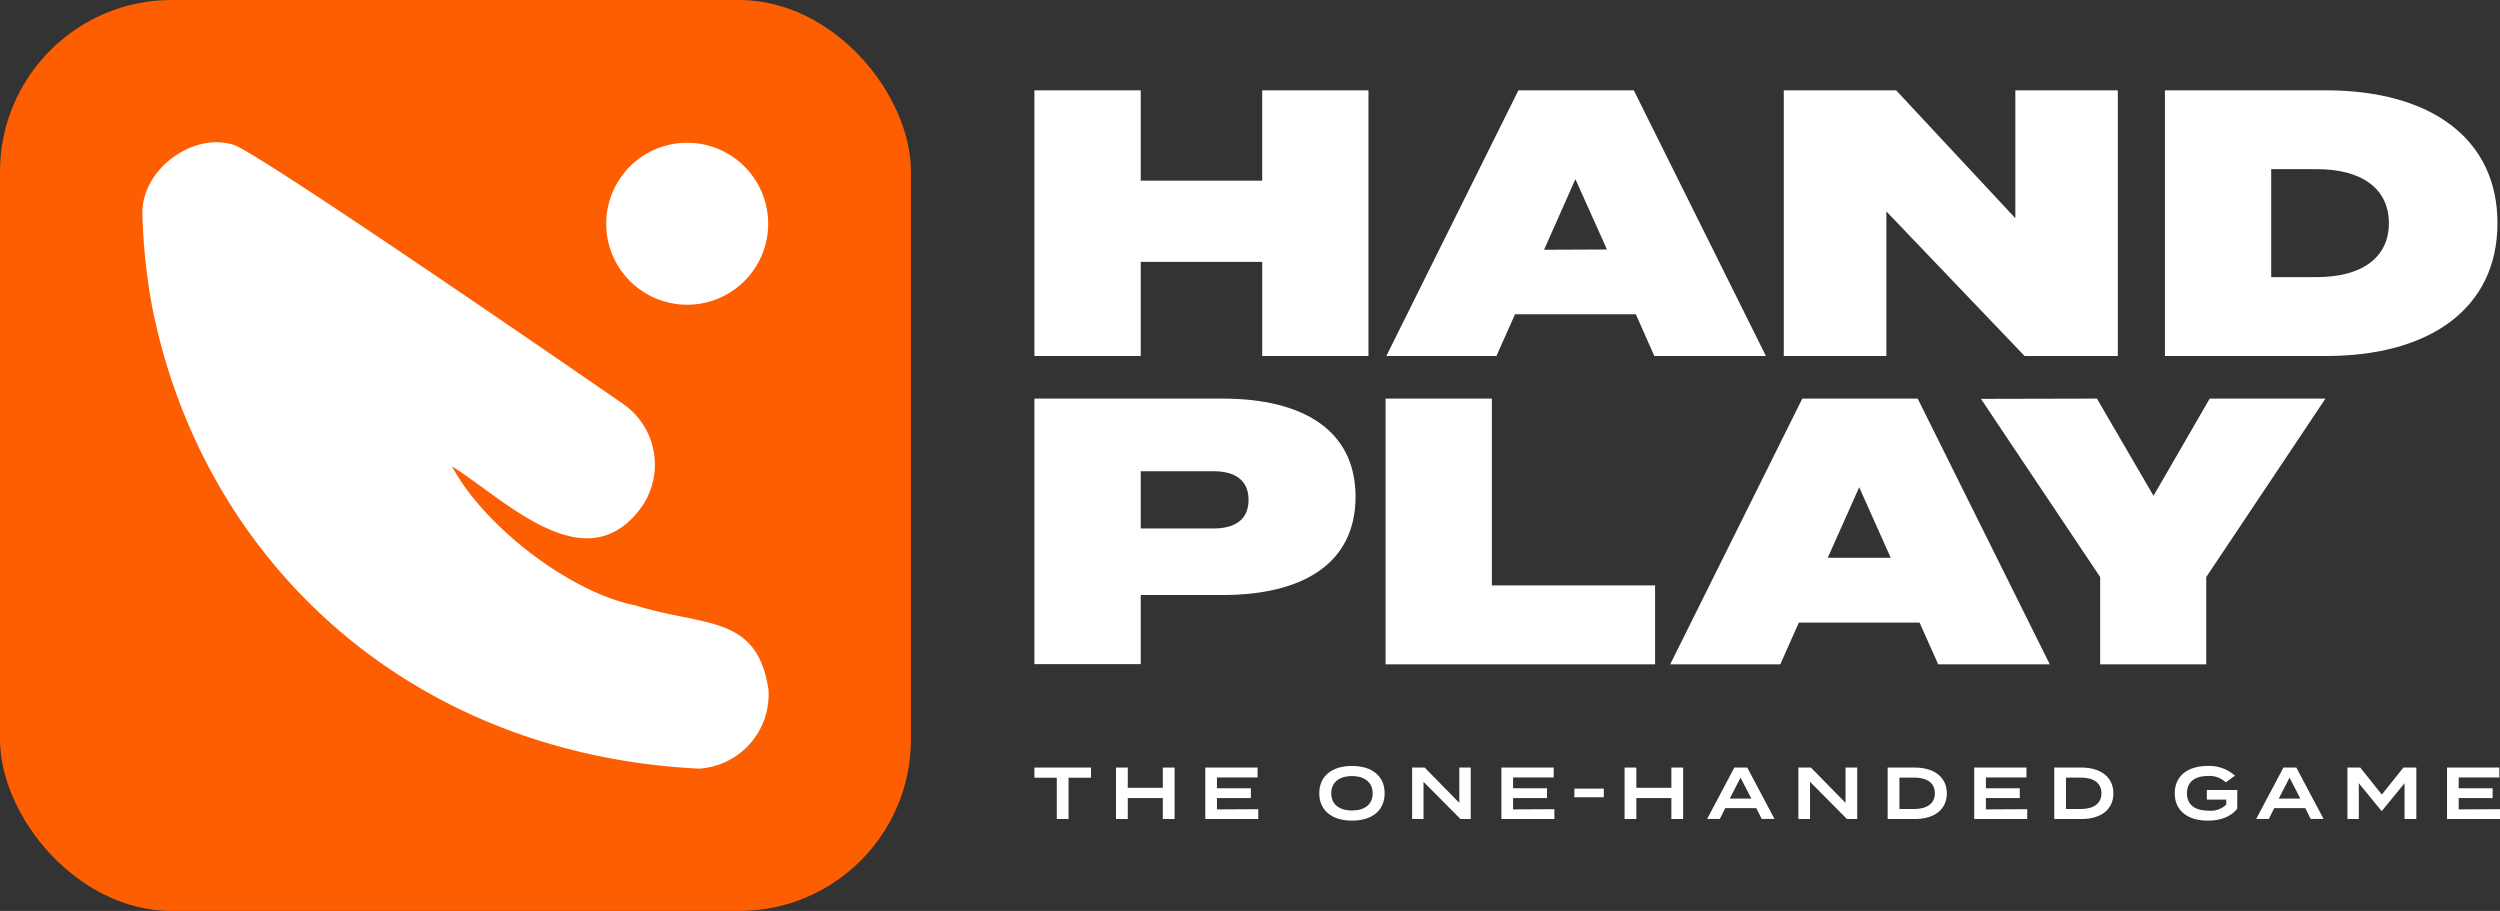
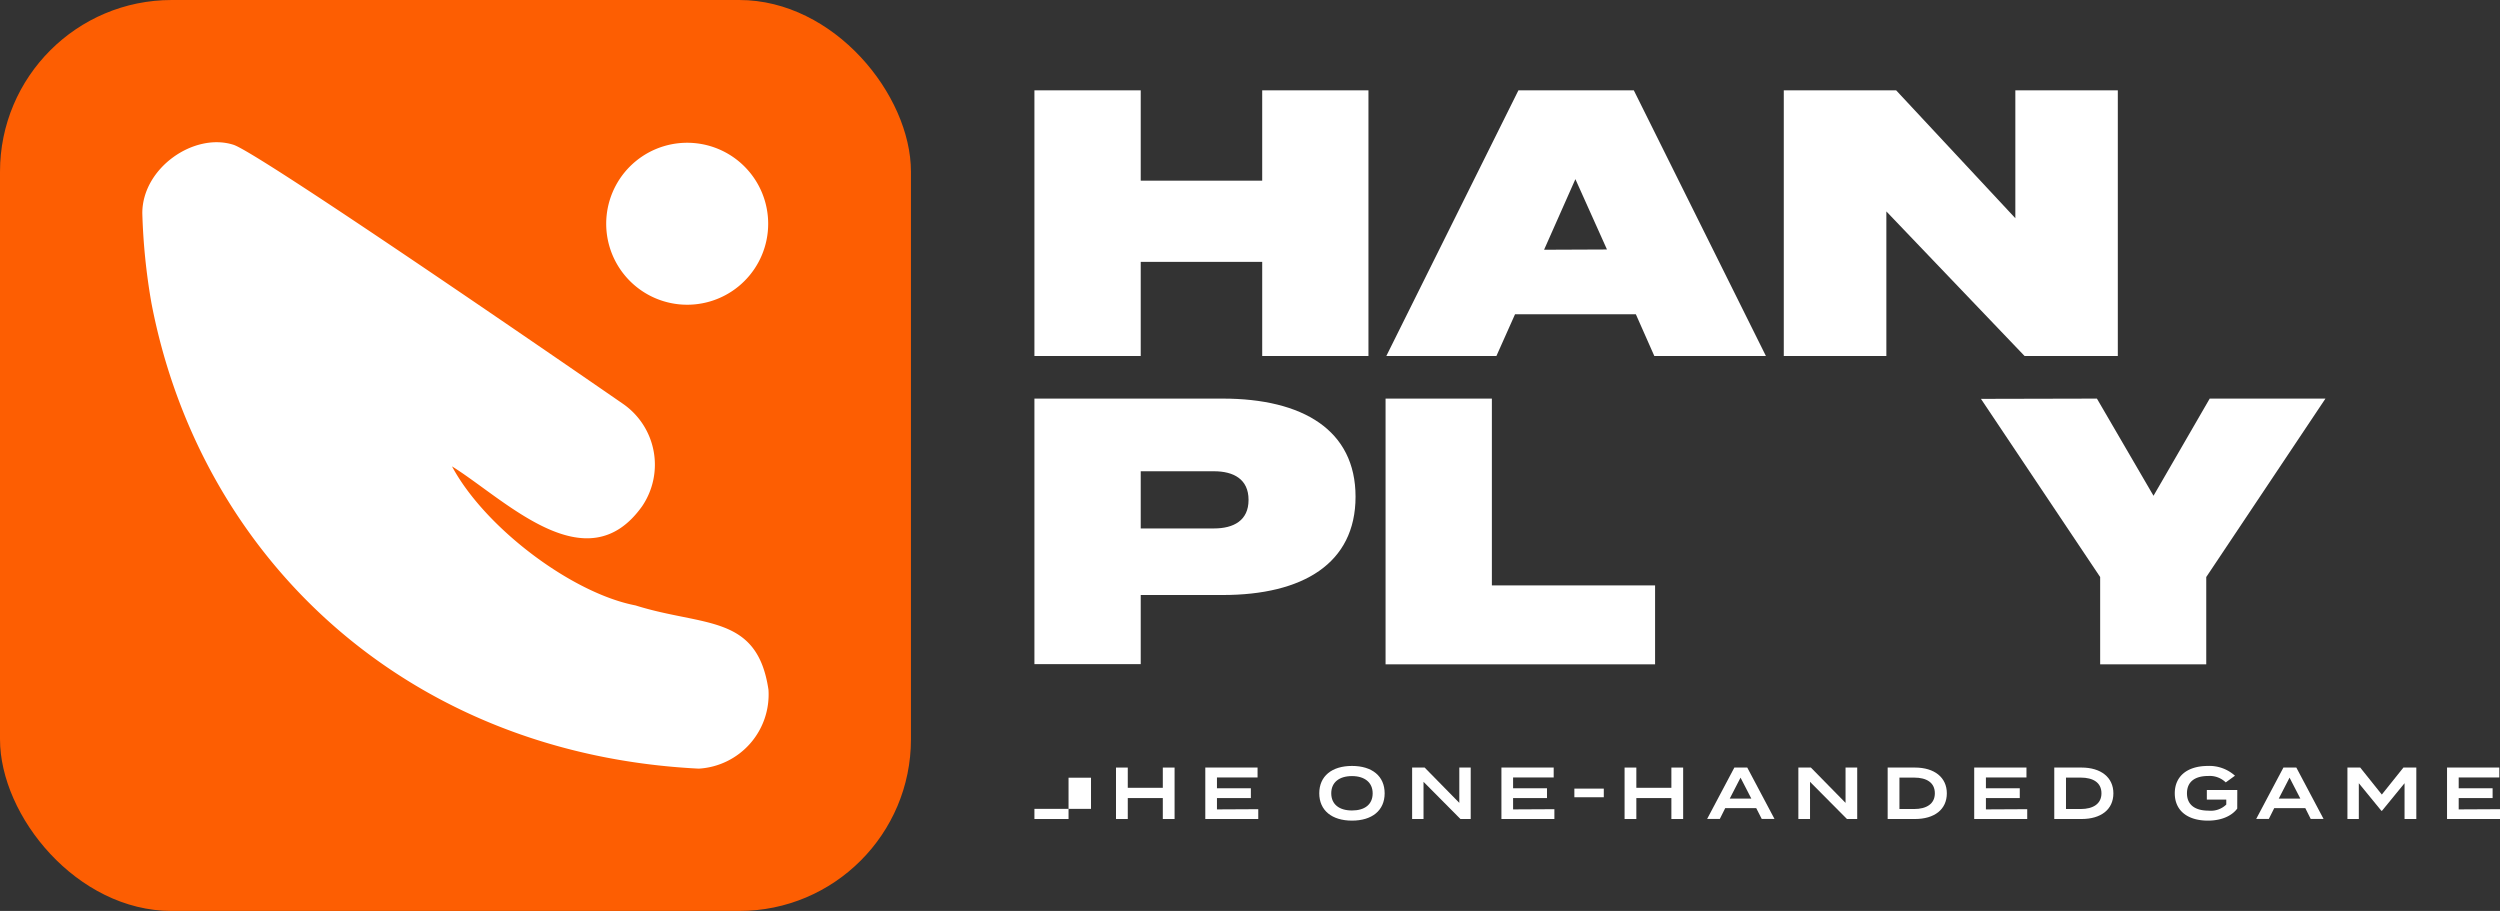
<svg xmlns="http://www.w3.org/2000/svg" viewBox="0 0 463.06 168.73">
  <rect x="0" y="0" width="463.06" height="168.73" fill="#333333" stroke="none" />
  <rect width="168.73" height="168.73" rx="31.81" fill="#fd5e02" />
  <path d="M142.34,127.77a13.75,13.75,0,0,1-12.9,14.6c-54.12-2.7-92.33-39-101.39-86.23a114.83,114.83,0,0,1-1.69-16.66c0-8.38,9.59-15,16.89-12.66,5,1.57,72.07,47.93,72.07,47.93a13.71,13.71,0,0,1,3.63,19c-10.3,14.48-25.35-1.22-35.23-7.37,6.09,11.37,22.21,23.49,34,25.76C130.3,116.11,140.27,113.7,142.34,127.77ZM128.8,26.52a15,15,0,1,0,13.41,16.42A15,15,0,0,0,128.8,26.52Z" fill="#fff" />
  <path d="M253.47,16.73V65.94H233.79V48.51h-22.5V65.94H191.6V16.73h19.69V33.46h22.5V16.73Z" fill="#fff" />
  <path d="M303,58.21H280.62l-3.45,7.73H256.78l24.47-49.21h21.37l24.47,49.21H306.42Zm-5.35-12L291.8,33.18,286,46.26Z" fill="#fff" />
  <path d="M392.27,16.73V65.94H375l-25.6-26.78V65.94h-19V16.73h20.81l22.08,23.69V16.73Z" fill="#fff" />
-   <path d="M462.59,41.33c0,15.68-12.38,24.61-31.78,24.61H401V16.73h29.81C450.21,16.73,462.59,25.66,462.59,41.33Zm-20.11,0c0-6.32-4.92-10-13.36-10h-8.44v20h8.44C437.56,51.32,442.48,47.66,442.48,41.33Z" fill="#fff" />
  <path d="M251.08,92c0,12.38-9.77,18.21-24.61,18.21H211.29v12.8H191.6V73.83h34.87C241.31,73.83,251.08,79.67,251.08,92Zm-19.82.57c0-3.8-2.75-5.28-6.4-5.28H211.29V97.88h13.57C228.51,97.88,231.26,96.4,231.26,92.61Z" fill="#fff" />
  <path d="M306.56,108.43v14.62H256.64V73.83h19.69v34.6Z" fill="#fff" />
-   <path d="M355.55,115.32H333.19l-3.44,7.73H309.36l24.47-49.22H355.2l24.47,49.22H359Zm-5.34-12-5.84-13.07-5.83,13.07Z" fill="#fff" />
  <path d="M388.4,73.83l10.48,18,10.41-18h21.44l-22.08,33.05v16.17H389V106.88l-22.08-33Z" fill="#fff" />
-   <path d="M202.08,144.05h-4.16v7.65h-2.18v-7.65H191.6v-1.88h10.48Z" fill="#fff" />
+   <path d="M202.08,144.05h-4.16v7.65h-2.18H191.6v-1.88h10.48Z" fill="#fff" />
  <path d="M217.56,142.17v9.53h-2.18v-3.88h-6.49v3.88h-2.18v-9.53h2.18v3.75h6.49v-3.75Z" fill="#fff" />
  <path d="M233.06,149.88v1.82h-9.81v-9.53h9.68V144h-7.52v2h6.28v1.82h-6.28v2.1Z" fill="#fff" />
  <path d="M244.36,146.94c0-3.19,2.34-5.07,6.06-5.07s6.05,1.88,6.05,5.07-2.34,5.06-6.05,5.06S244.36,150.12,244.36,146.94Zm9.89,0c0-2-1.48-3.19-3.83-3.19s-3.84,1.15-3.84,3.19,1.47,3.18,3.84,3.18S254.25,149,254.25,146.94Z" fill="#fff" />
  <path d="M272.41,142.17v9.53h-1.9l-6.84-6.89v6.89h-2.11v-9.53h2.32l6.42,6.54v-6.54Z" fill="#fff" />
  <path d="M287.91,149.88v1.82H278.1v-9.53h9.68V144h-7.52v2h6.28v1.82h-6.28v2.1Z" fill="#fff" />
  <path d="M311.76,142.17v9.53h-2.18v-3.88h-6.49v3.88h-2.18v-9.53h2.18v3.75h6.49v-3.75Z" fill="#fff" />
  <path d="M325.3,149.69h-5.75l-1,2H316.2l5.05-9.53h2.38l5.05,9.53h-2.36Zm-.91-1.77-2-3.88-2,3.88Z" fill="#fff" />
  <path d="M344,142.17v9.53h-1.9l-6.84-6.89v6.89H333.1v-9.53h2.32l6.42,6.54v-6.54Z" fill="#fff" />
  <path d="M360.6,146.94c0,3-2.3,4.76-5.9,4.76h-5.06v-9.53h5.06C358.3,142.17,360.6,144,360.6,146.94Zm-2.22,0c0-2-1.55-2.91-3.84-2.91h-2.72v5.82h2.72C356.83,149.85,358.38,148.9,358.38,146.94Z" fill="#fff" />
  <path d="M375.49,149.88v1.82h-9.82v-9.53h9.68V144h-7.51v2h6.27v1.82h-6.27v2.1Z" fill="#fff" />
  <path d="M391.45,146.94c0,3-2.3,4.76-5.89,4.76H380.5v-9.53h5.06C389.15,142.17,391.45,144,391.45,146.94Zm-2.21,0c0-2-1.56-2.91-3.84-2.91h-2.73v5.82h2.73C387.68,149.85,389.24,148.9,389.24,146.94Z" fill="#fff" />
  <path d="M414.39,149.77c-.95,1.29-2.83,2.23-5.42,2.23-3.82,0-6.15-1.88-6.15-5.06s2.33-5.07,6.15-5.07a7.07,7.07,0,0,1,5,1.81l-1.71,1.24a4.24,4.24,0,0,0-3.24-1.19c-2.49,0-3.94,1.08-3.94,3.21s1.49,3.21,4,3.21a4.09,4.09,0,0,0,3.28-1.13v-.92h-3.6v-1.77h5.64Z" fill="#fff" />
  <path d="M427,149.69h-5.76l-1,2H417.9l5.05-9.53h2.38l5.05,9.53H428Zm-.92-1.77-2-3.88-2,3.88Z" fill="#fff" />
  <path d="M447.56,142.17v9.53h-2.18v-6.63l-4.18,5.11h-.11l-4.18-5.11v6.63H434.8v-9.53h2.37l4,5,4-5Z" fill="#fff" />
  <path d="M463.06,149.88v1.82h-9.81v-9.53h9.68V144h-7.52v2h6.28v1.82h-6.28v2.1Z" fill="#fff" />
  <rect x="291.61" y="146.07" width="5.45" height="1.6" fill="#fff" />
</svg>